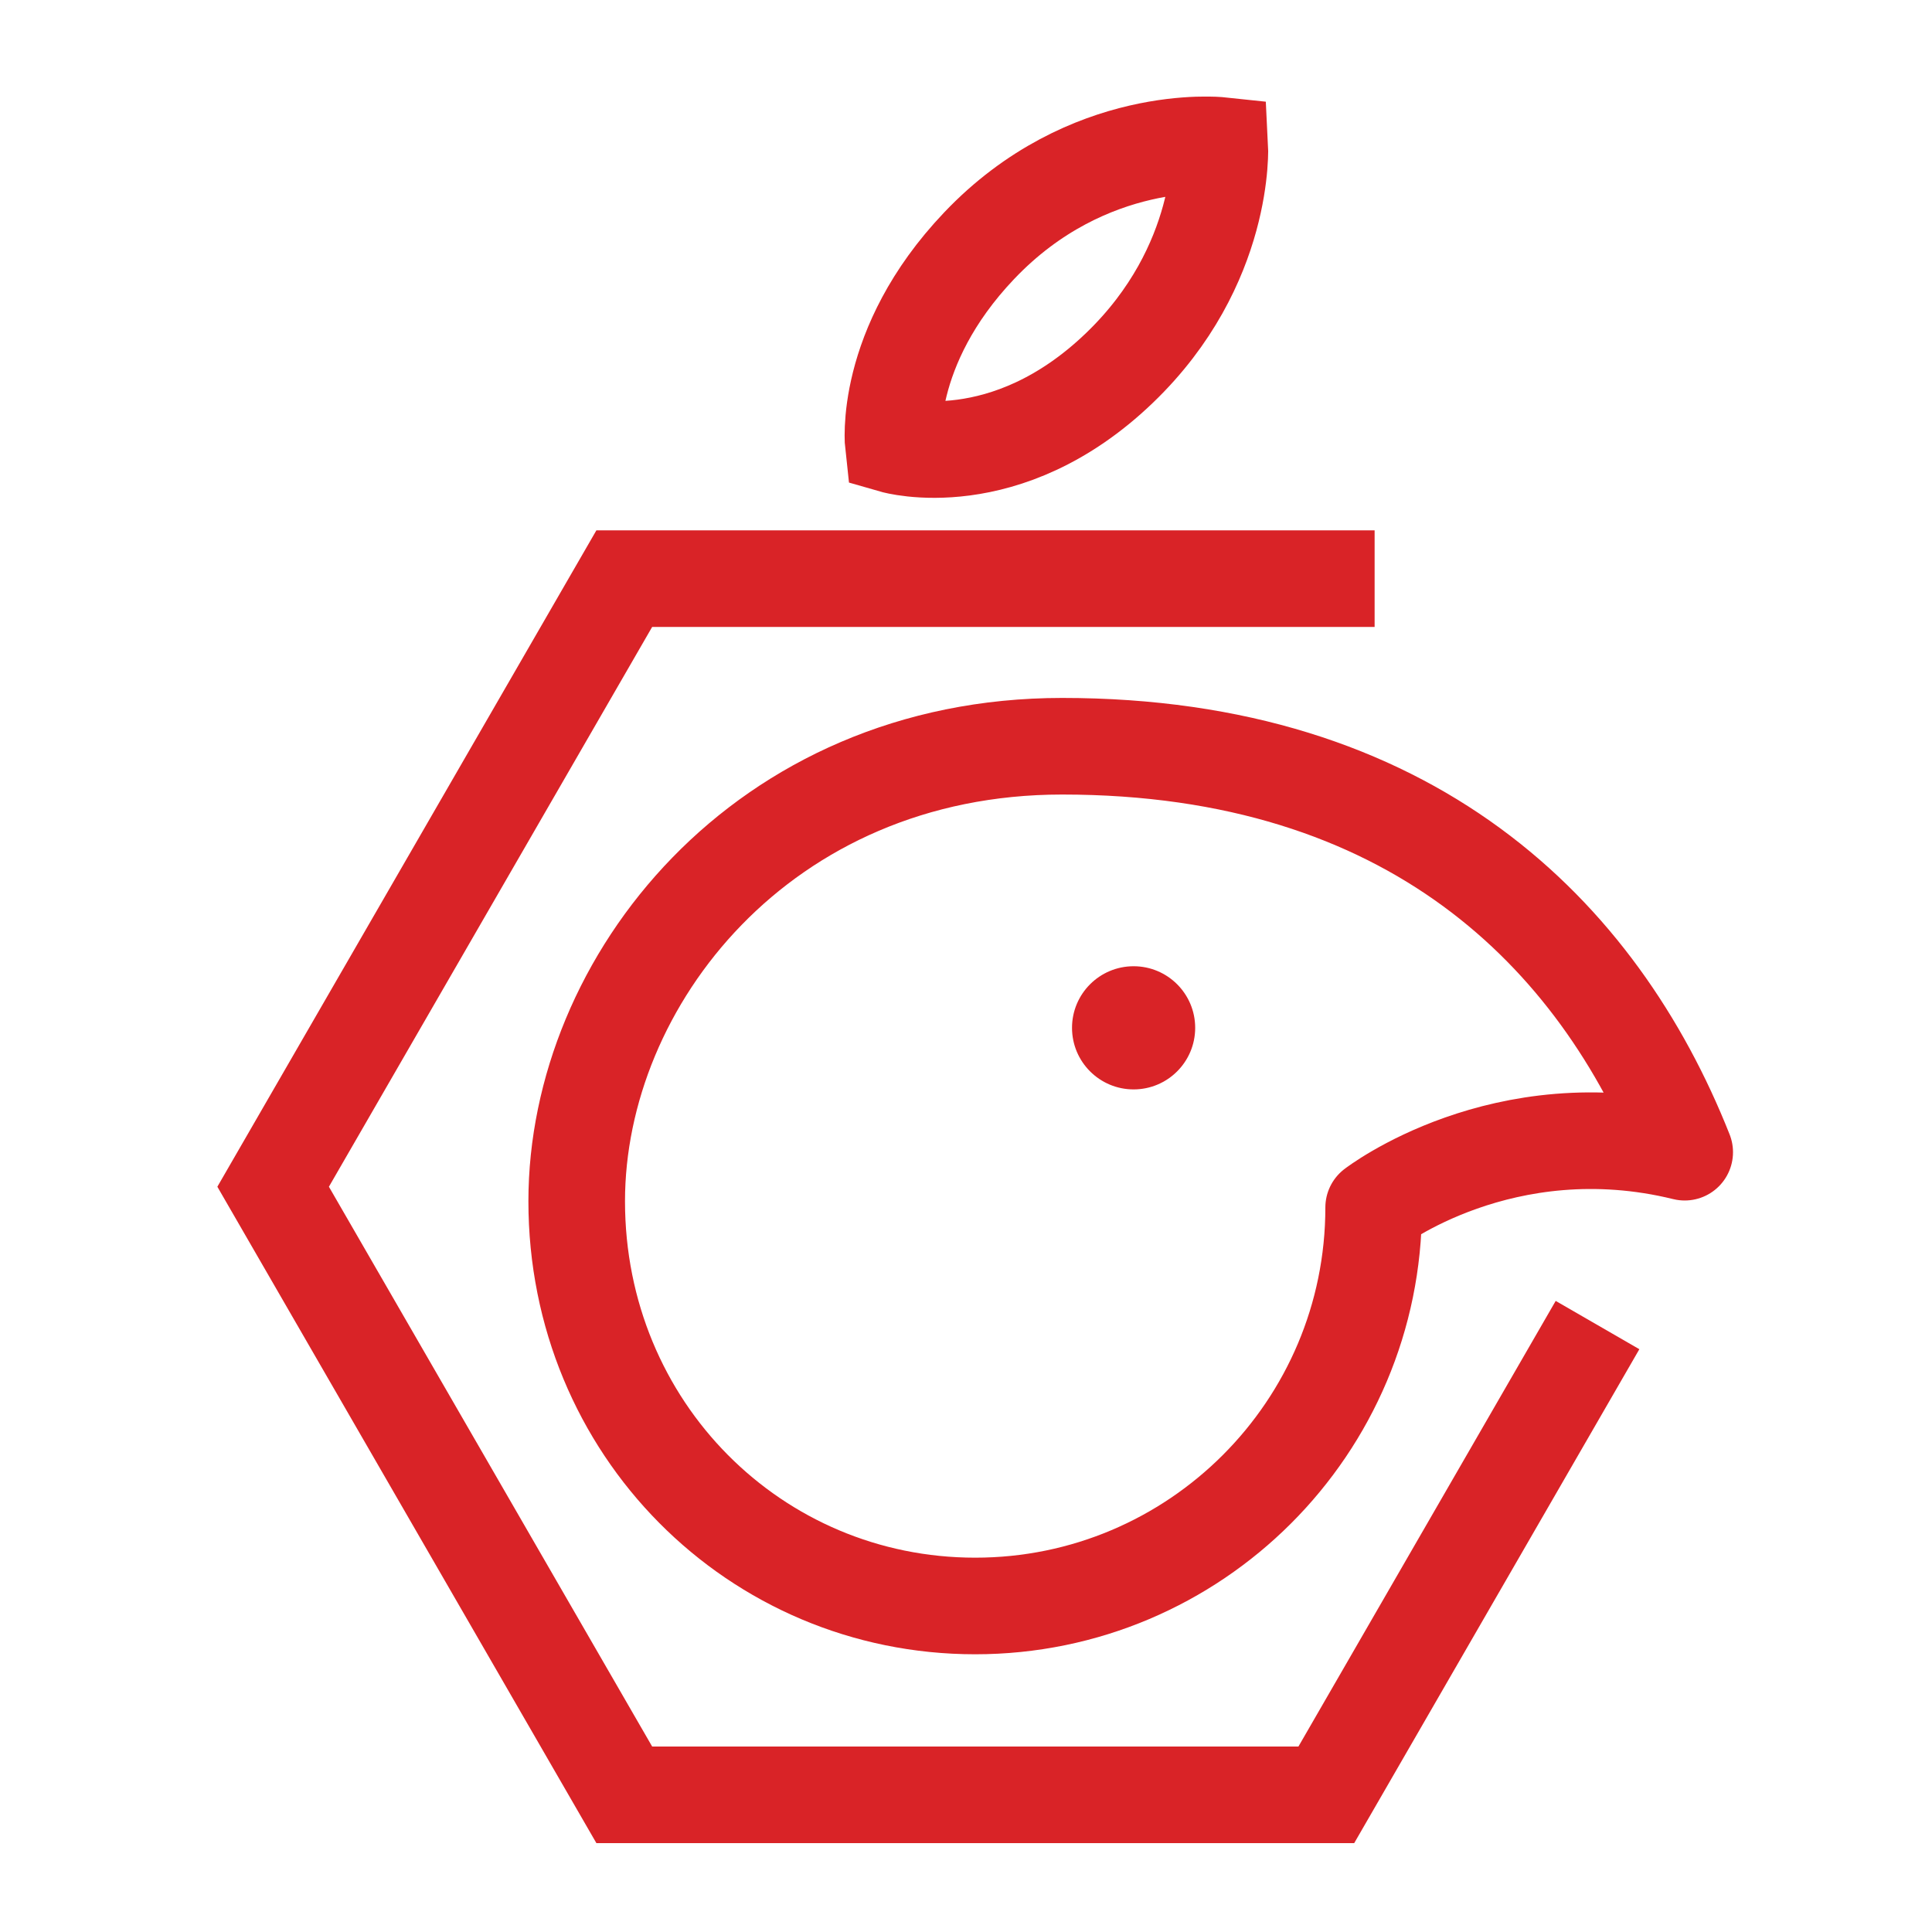
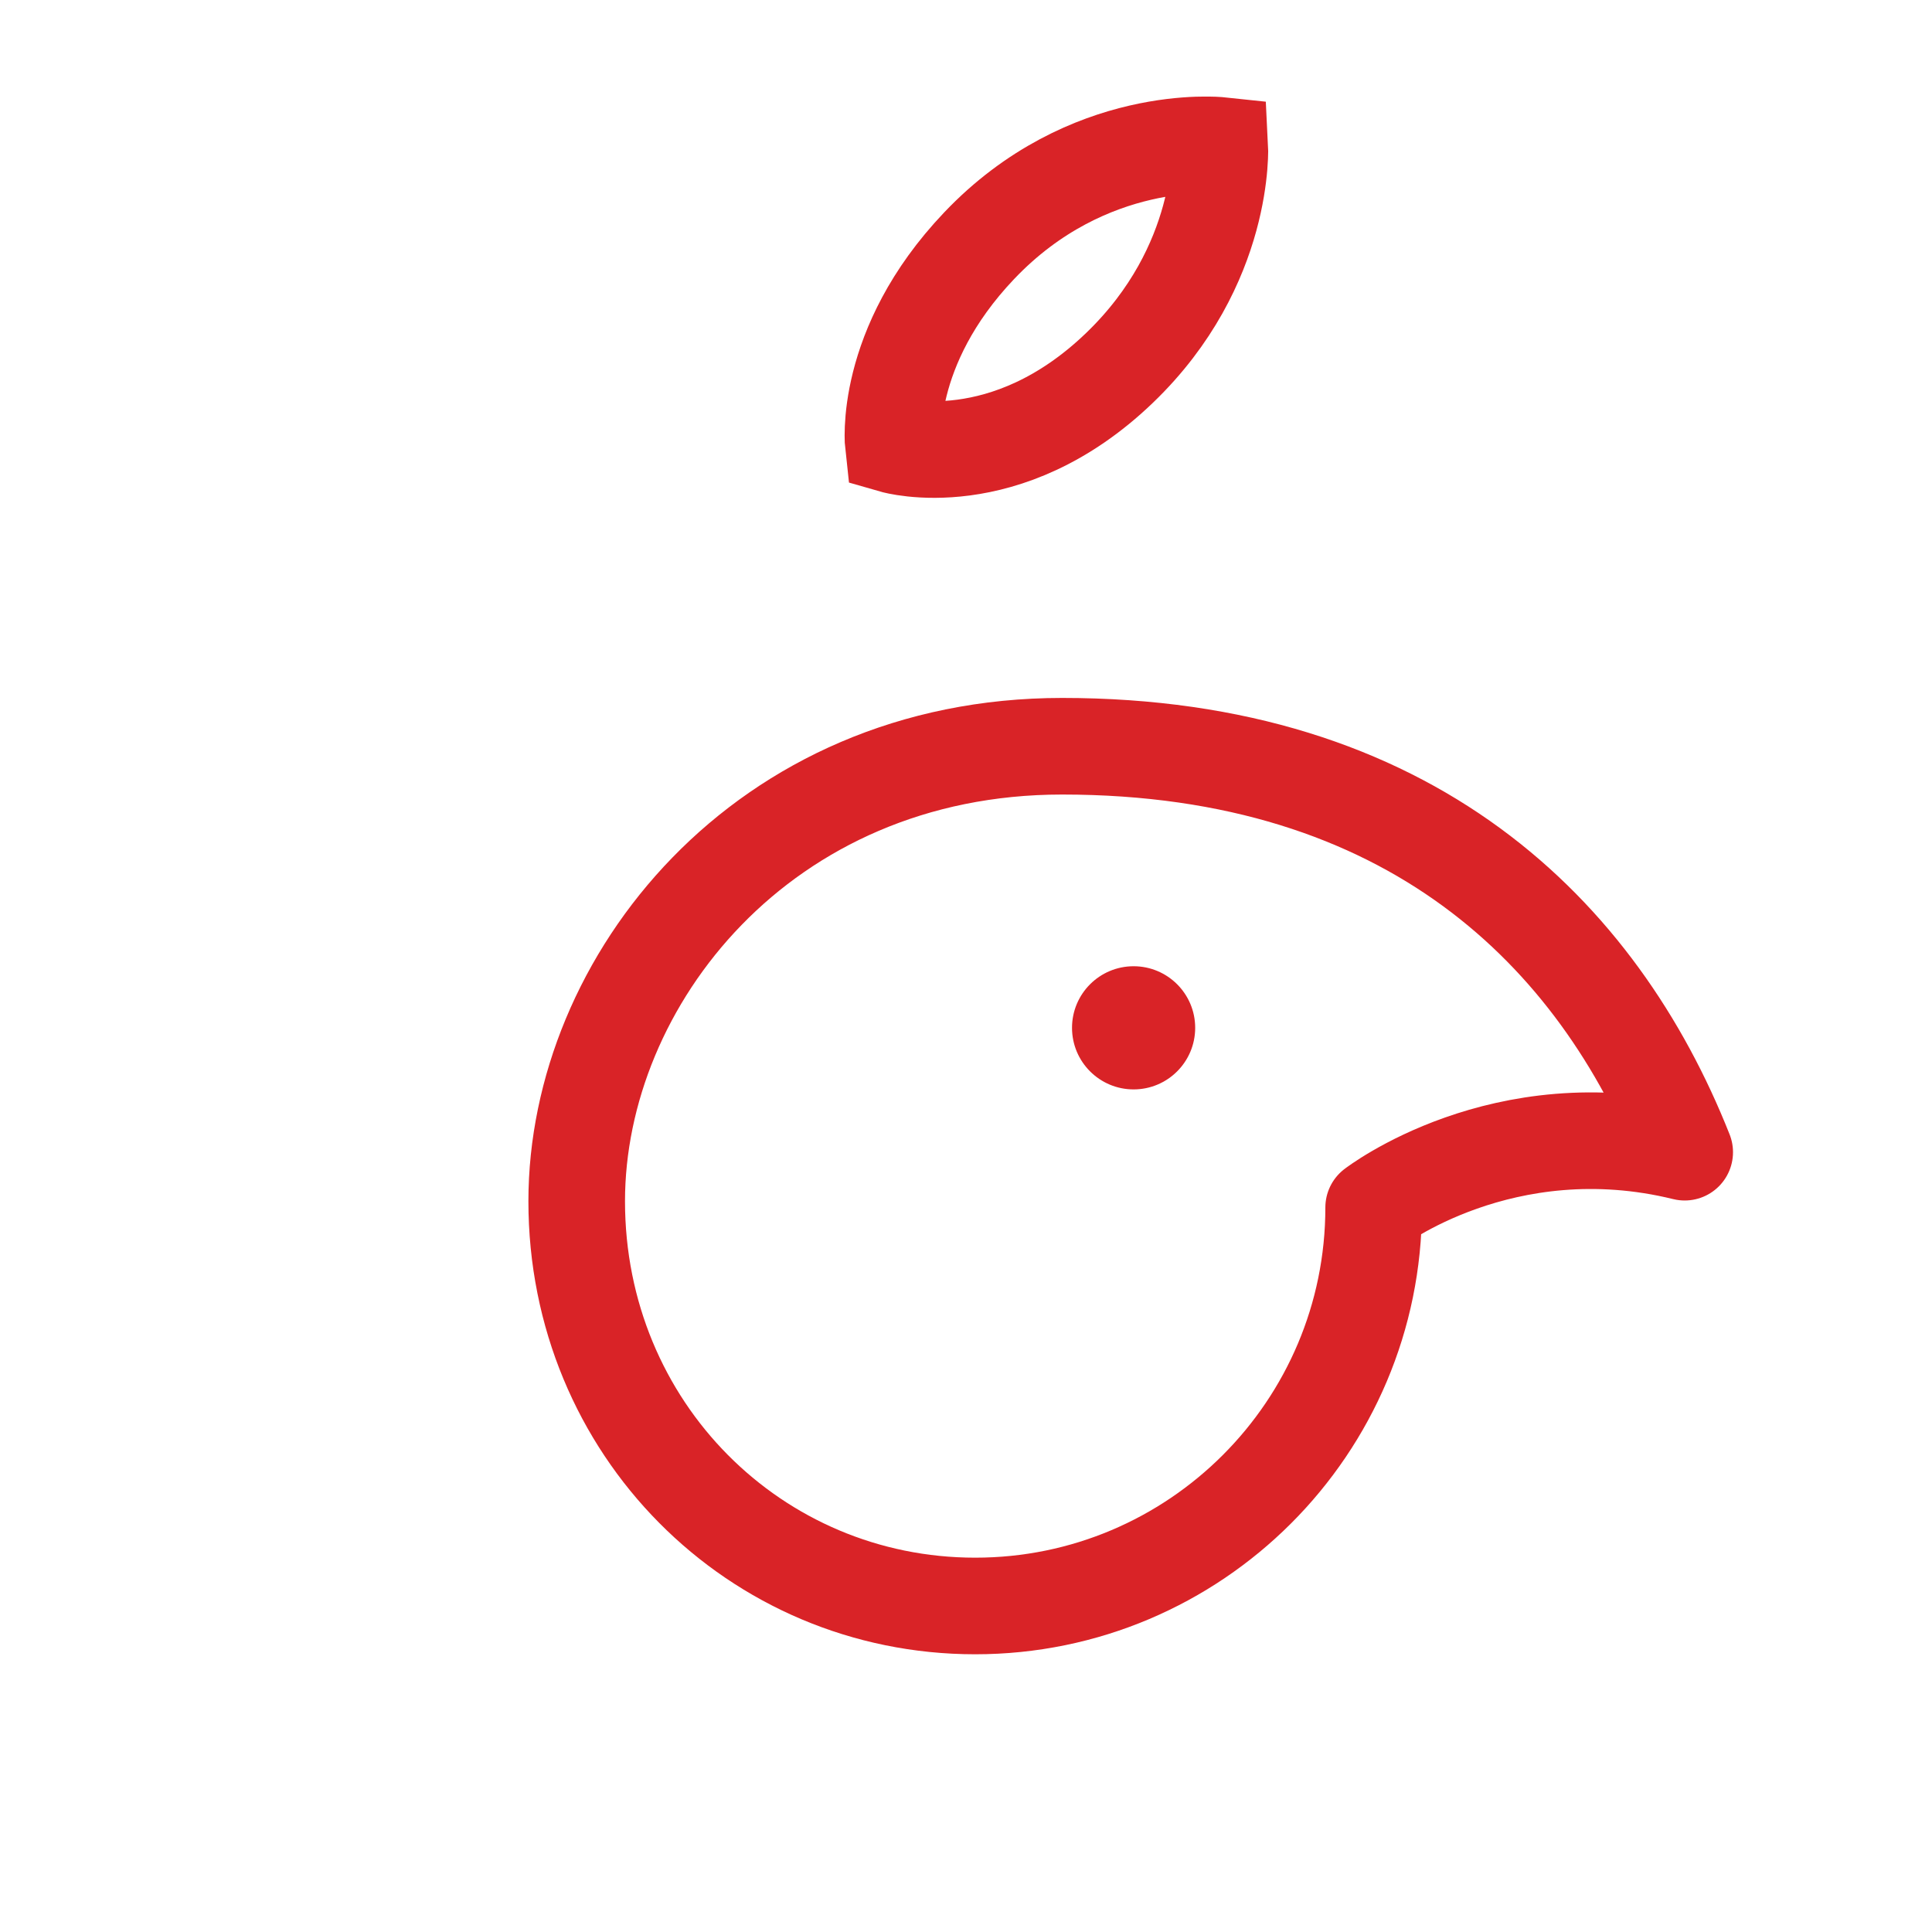
<svg xmlns="http://www.w3.org/2000/svg" width="80" height="80" viewBox="0 0 80 80" fill="none">
  <g clip-path="url(#clip0_2389_5)">
    <path d="M56.88 50C56.88 59.11 49.49 66.5 40.38 66.5C31.27 66.5 23.88 59.15 23.88 49.74C23.88 40.63 31.57 30.9 43.98 30.9C58.41 30.9 66.17 38.65 69.76 47.71C62.23 45.86 56.88 50 56.88 50Z" stroke="#D92327" stroke-width="4" stroke-miterlimit="10" stroke-linecap="square" stroke-linejoin="round" />
    <path d="M46.94 45.11C48.349 45.11 49.49 43.968 49.49 42.56C49.49 41.152 48.349 40.01 46.94 40.01C45.532 40.01 44.39 41.152 44.39 42.56C44.39 43.968 45.532 45.11 46.94 45.11Z" fill="#D92327" />
-     <path d="M54.92 23.96H25.85L11.31 49.14L25.85 74.32H54.92L65.15 56.6" stroke="#D92327" stroke-width="4" stroke-miterlimit="10" stroke-linecap="square" />
    <path fill-rule="evenodd" clip-rule="evenodd" d="M40.54 10.18C45.04 5.44 50.51 6.02 50.51 6.02C50.51 6.02 50.78 10.98 46.36 15.23C41.64 19.77 36.99 18.43 36.99 18.43C36.99 18.43 36.53 14.4 40.54 10.18Z" stroke="#D92327" stroke-width="4" stroke-miterlimit="10" stroke-linecap="square" />
  </g>
  <defs>
    <clipPath id="clip0_2389_5">
      <rect width="62.77" height="72.32" fill="white" transform="translate(9 4)" />
    </clipPath>
  </defs>
</svg>